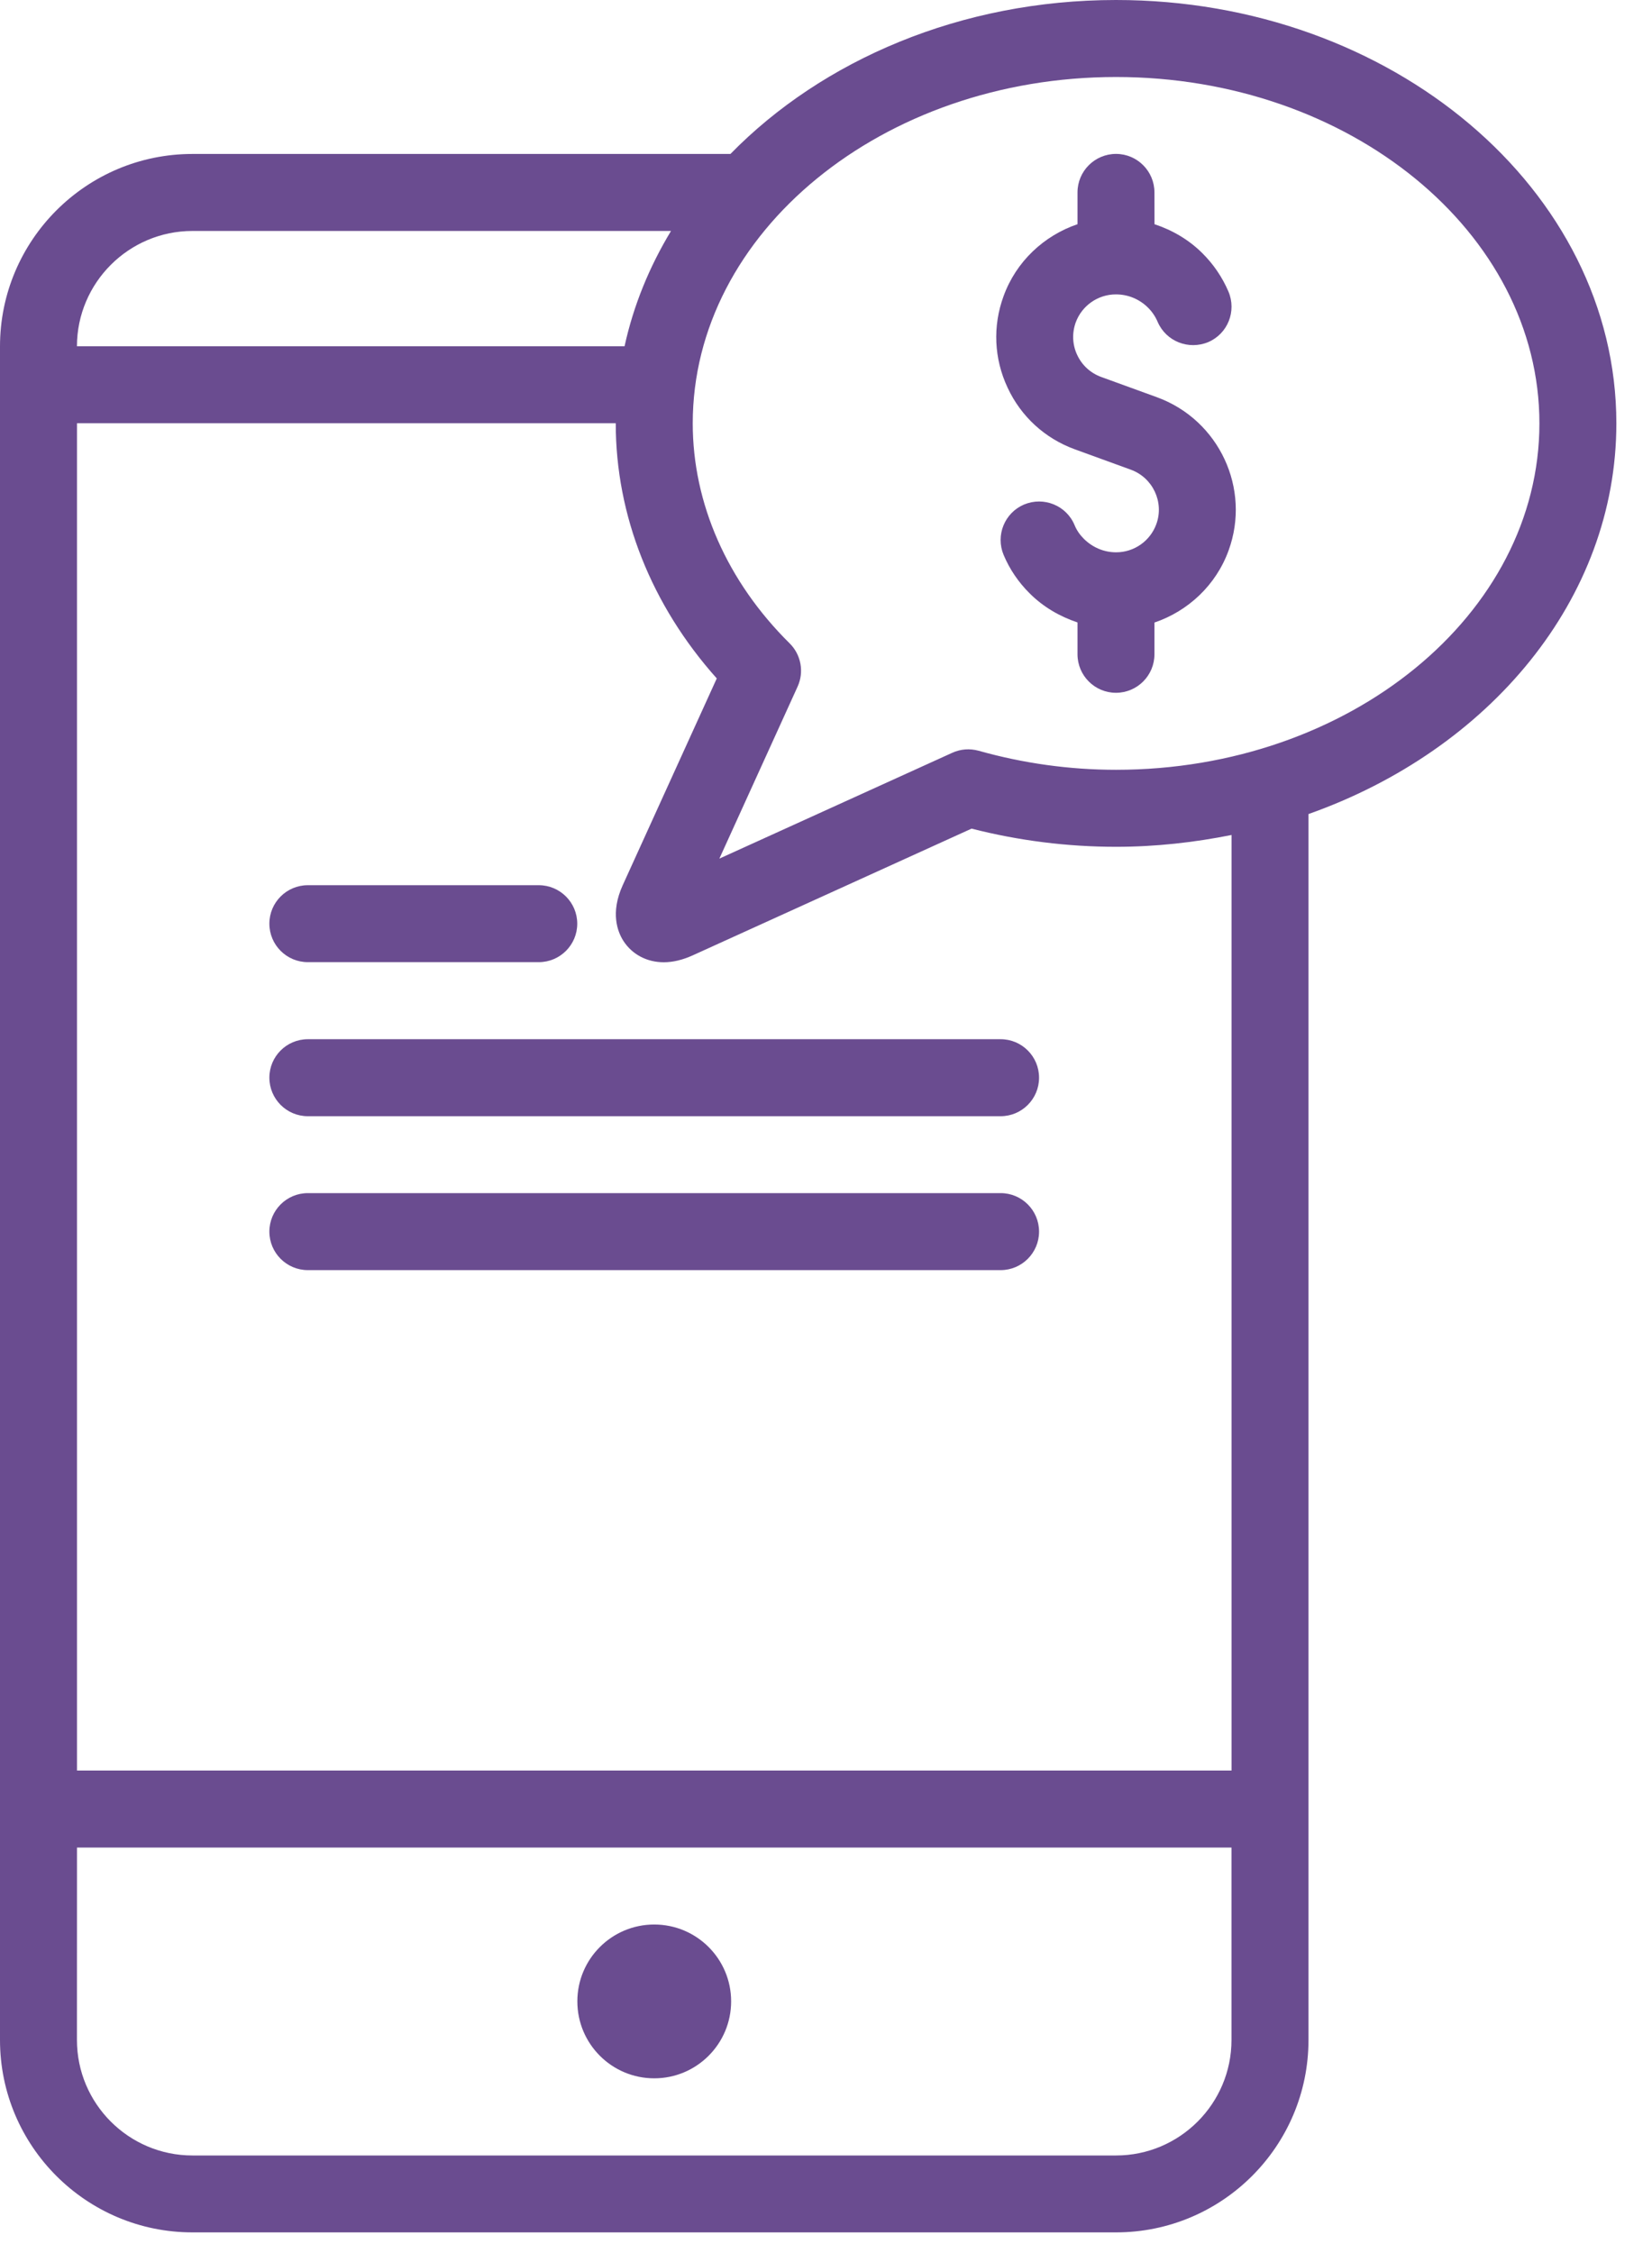
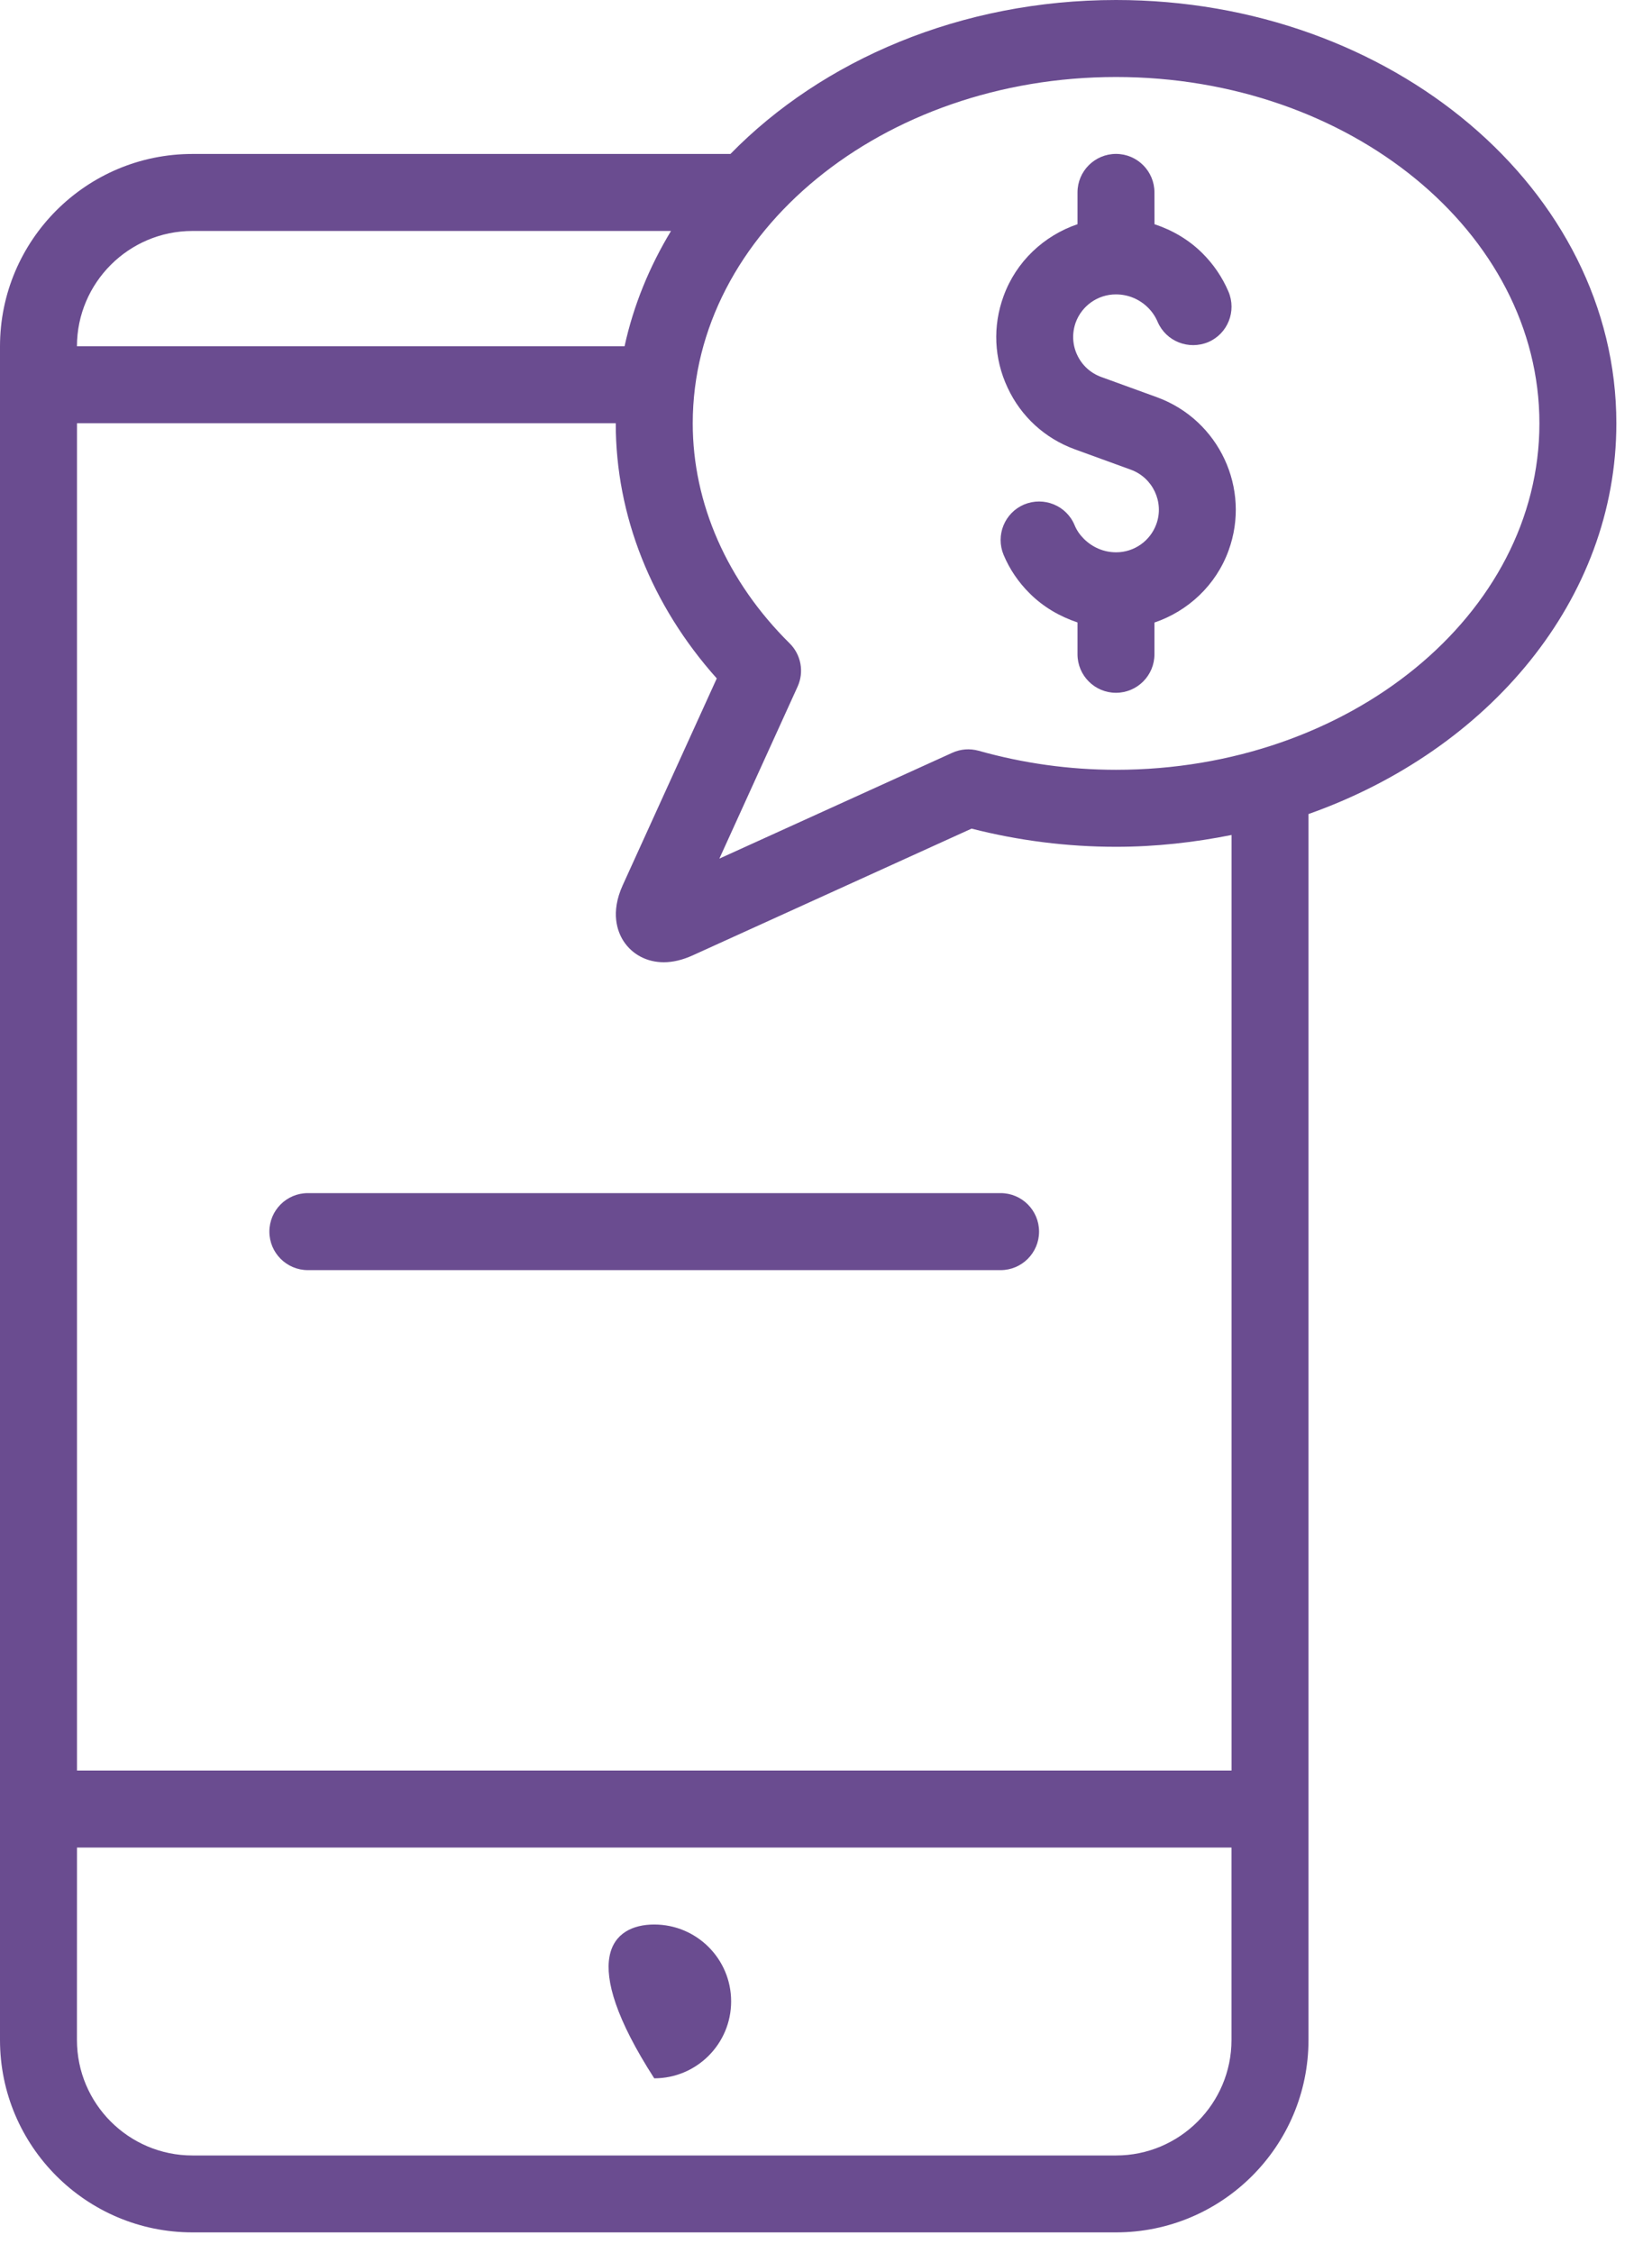
<svg xmlns="http://www.w3.org/2000/svg" width="33" height="45" viewBox="0 0 33 45" fill="none">
-   <path d="M6.15 19.217H10.762C11.186 19.217 11.531 18.873 11.531 18.449C11.531 18.024 11.186 17.68 10.762 17.68H6.15C5.725 17.68 5.381 18.024 5.381 18.448C5.381 18.873 5.725 19.217 6.15 19.217Z" fill="#6A4C90" />
-   <path d="M19.988 20.756H6.15C5.725 20.756 5.381 21.1 5.381 21.524C5.381 21.949 5.725 22.294 6.15 22.294H19.988C20.412 22.294 20.756 21.949 20.756 21.525C20.756 21.1 20.412 20.756 19.988 20.756Z" fill="#6A4C90" />
  <path d="M19.988 23.83H6.15C5.725 23.83 5.381 24.174 5.381 24.599C5.381 25.023 5.725 25.368 6.15 25.368H19.988C20.412 25.368 20.756 25.023 20.756 24.599C20.756 24.174 20.412 23.83 19.988 23.83Z" fill="#6A4C90" />
-   <path d="M14.605 39.973C14.605 40.822 13.917 41.51 13.069 41.51C12.221 41.51 11.533 40.822 11.533 39.973C11.533 39.125 12.221 38.438 13.069 38.438C13.917 38.438 14.605 39.125 14.605 39.973Z" fill="#6A4C90" />
+   <path d="M14.605 39.973C14.605 40.822 13.917 41.51 13.069 41.51C11.533 39.125 12.221 38.438 13.069 38.438C13.917 38.438 14.605 39.125 14.605 39.973Z" fill="#6A4C90" />
  <path d="M0 40.744C0 42.864 1.724 44.587 3.844 44.587H22.294C24.414 44.587 26.138 42.864 26.138 40.744V16.259C29.747 14.983 32.288 11.967 32.288 8.456C32.288 3.795 27.805 0 22.294 0C19.197 0 16.427 1.198 14.591 3.075L3.844 3.075C1.723 3.075 0 4.799 0 6.919L0 40.744ZM22.294 1.538C26.956 1.538 30.751 4.642 30.751 8.456C30.751 12.271 26.956 15.375 22.294 15.375C21.367 15.375 20.445 15.247 19.55 14.995C19.371 14.946 19.189 14.96 19.023 15.035L14.37 17.149L15.932 13.715C16.066 13.422 16.003 13.076 15.773 12.849C14.525 11.615 13.838 10.054 13.838 8.456C13.838 4.642 17.632 1.538 22.294 1.538ZM3.844 4.613H13.404C12.971 5.329 12.654 6.101 12.476 6.916H1.537C1.539 5.646 2.574 4.613 3.844 4.613H3.844ZM1.538 8.453H12.3V8.456C12.3 10.299 13.012 12.088 14.318 13.55L12.439 17.681C12.187 18.236 12.339 18.614 12.453 18.793C12.627 19.062 12.92 19.219 13.26 19.219C13.441 19.219 13.636 19.173 13.838 19.081L19.408 16.55C20.351 16.791 21.321 16.913 22.295 16.913C23.09 16.913 23.86 16.825 24.601 16.677L24.601 35.363H1.538L1.538 8.453ZM1.538 36.901H24.6V40.744C24.6 42.016 23.565 43.051 22.294 43.051H3.844C2.572 43.051 1.537 42.016 1.537 40.744L1.538 36.901Z" fill="#6A4C90" />
  <path d="M21.473 8.975L22.589 9.381C23.029 9.541 23.259 10.031 23.098 10.47C22.975 10.807 22.654 11.031 22.297 11.031L22.294 11.031C22.053 11.031 21.826 10.935 21.651 10.762C21.57 10.681 21.507 10.59 21.465 10.487C21.302 10.096 20.852 9.913 20.458 10.076C20.068 10.241 19.884 10.691 20.048 11.083C20.169 11.372 20.345 11.629 20.567 11.85C20.841 12.124 21.17 12.313 21.524 12.432V13.068C21.524 13.492 21.868 13.837 22.292 13.837C22.717 13.837 23.061 13.492 23.061 13.068L23.061 12.434C23.735 12.205 24.291 11.687 24.542 10.995C24.992 9.761 24.353 8.389 23.114 7.935L21.997 7.529C21.784 7.451 21.614 7.296 21.518 7.09C21.421 6.885 21.412 6.654 21.488 6.441C21.611 6.104 21.933 5.88 22.289 5.88L22.294 5.88C22.534 5.88 22.763 5.975 22.934 6.146C23.017 6.229 23.08 6.323 23.125 6.429C23.294 6.82 23.744 6.995 24.135 6.833C24.526 6.666 24.705 6.214 24.539 5.823C24.416 5.537 24.242 5.28 24.02 5.059C23.746 4.785 23.416 4.596 23.062 4.478L23.061 3.843C23.061 3.419 22.717 3.074 22.293 3.074C21.869 3.074 21.524 3.419 21.524 3.843V4.478C20.852 4.707 20.297 5.225 20.047 5.915C19.827 6.515 19.856 7.164 20.127 7.742C20.395 8.319 20.873 8.757 21.473 8.975Z" fill="#6A4C90" />
</svg>